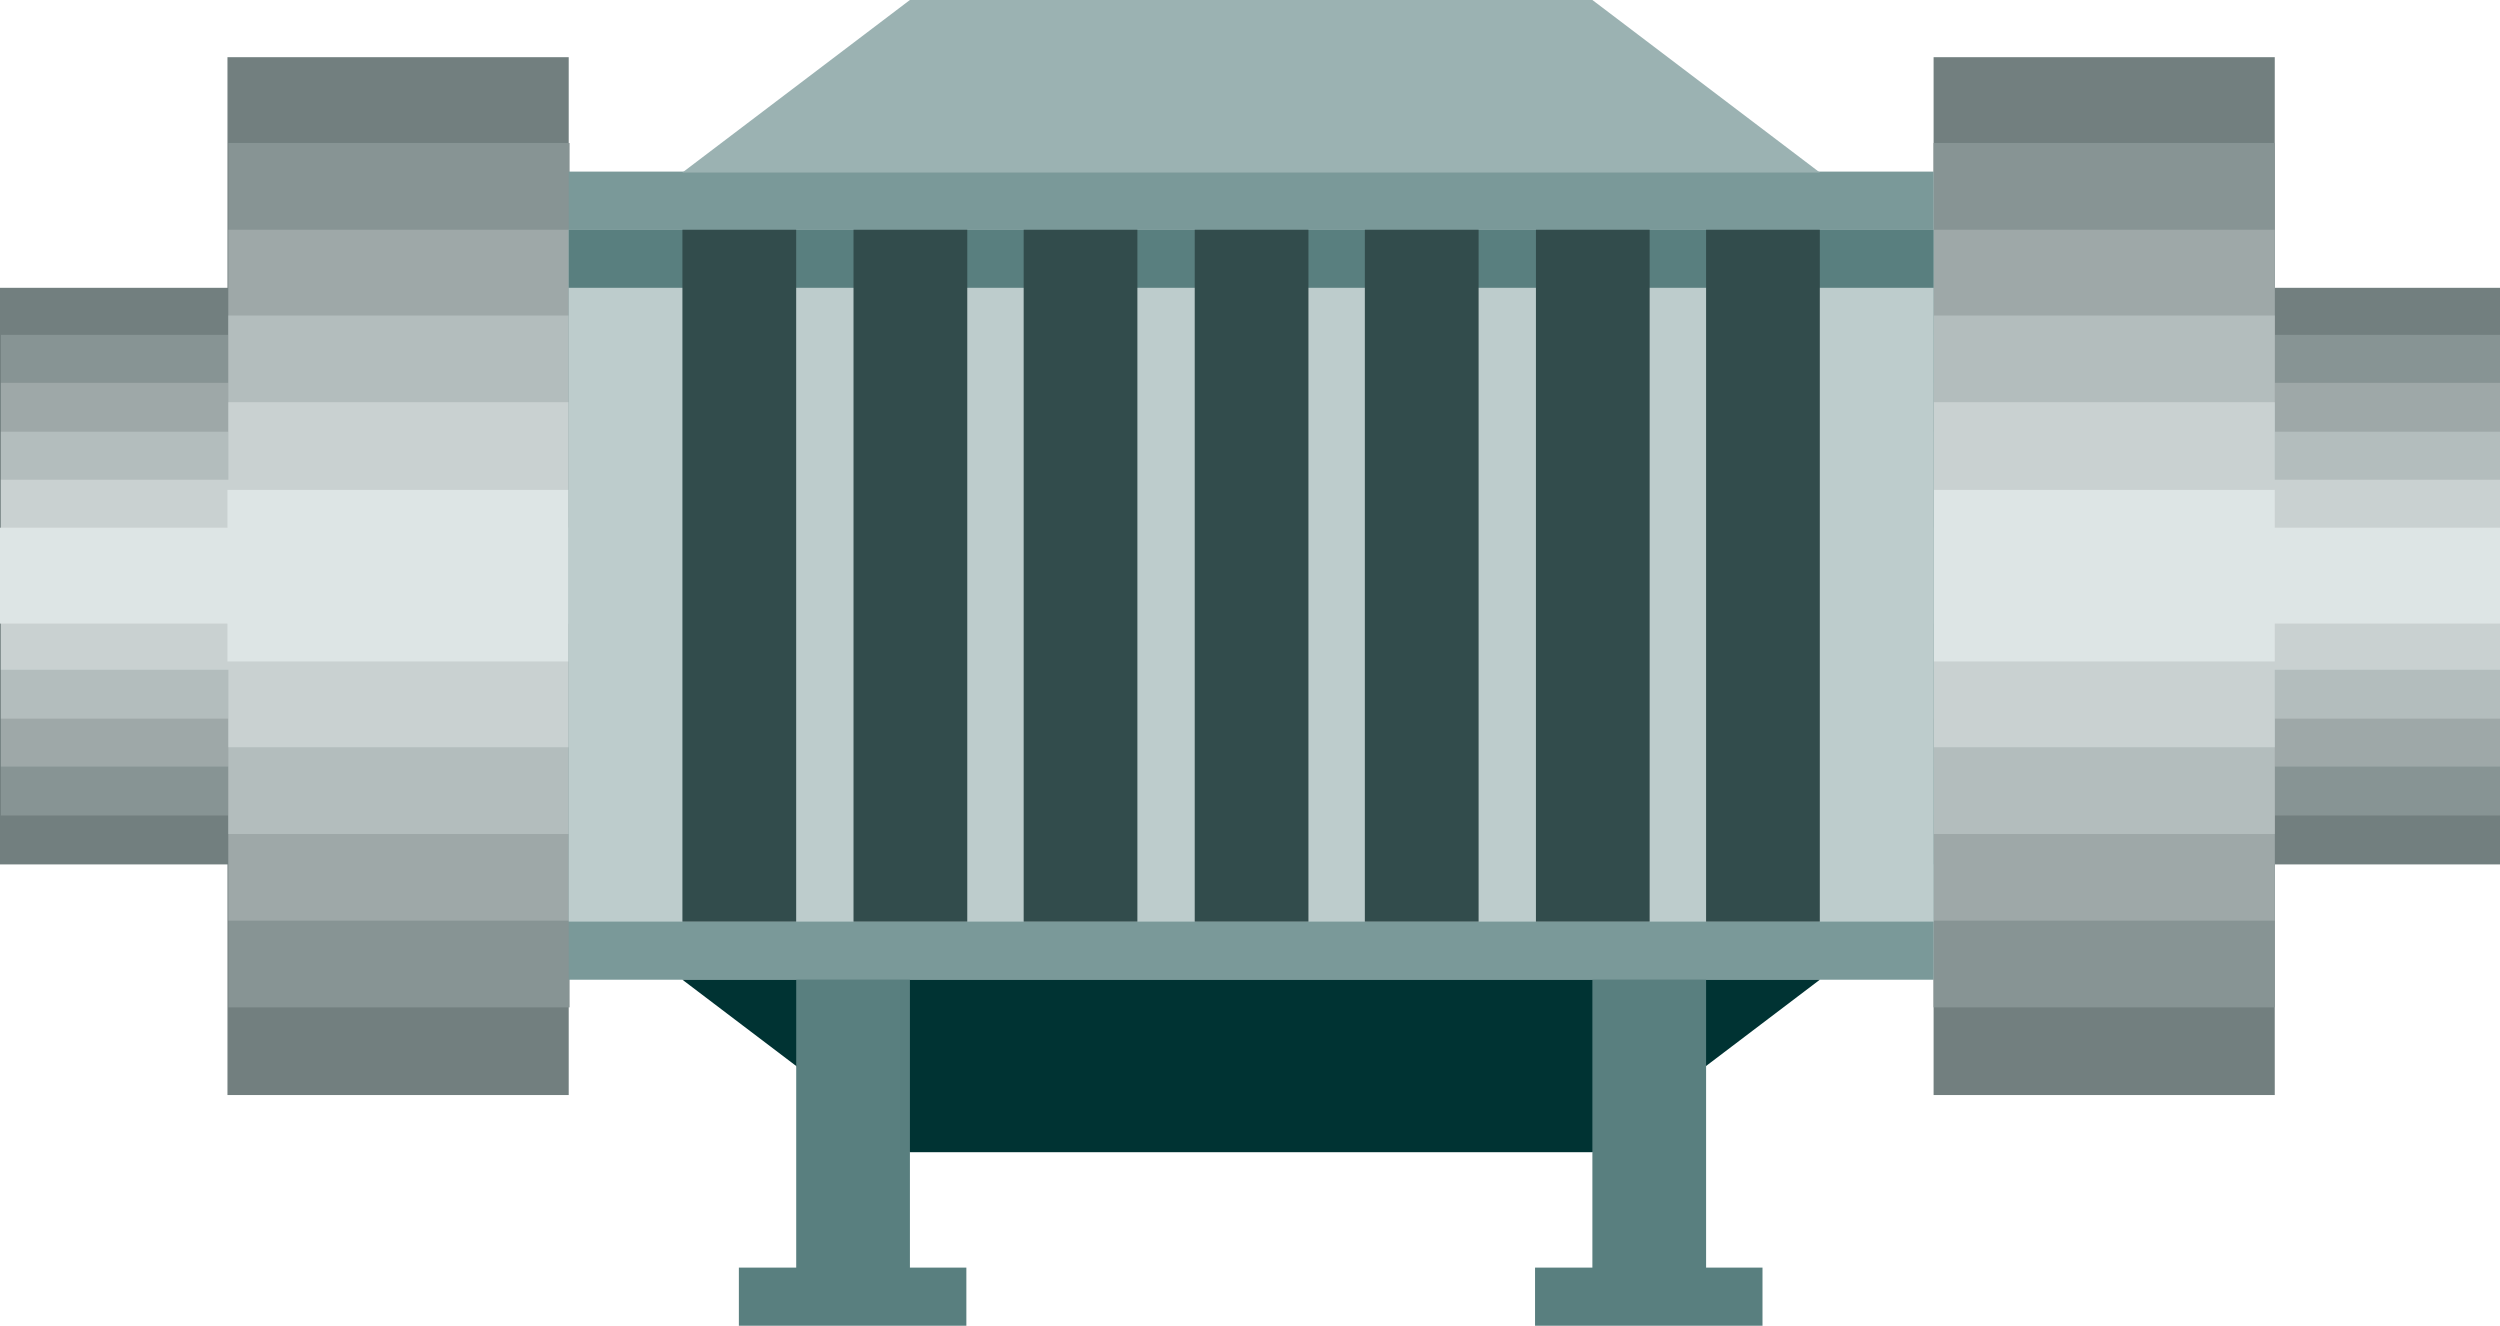
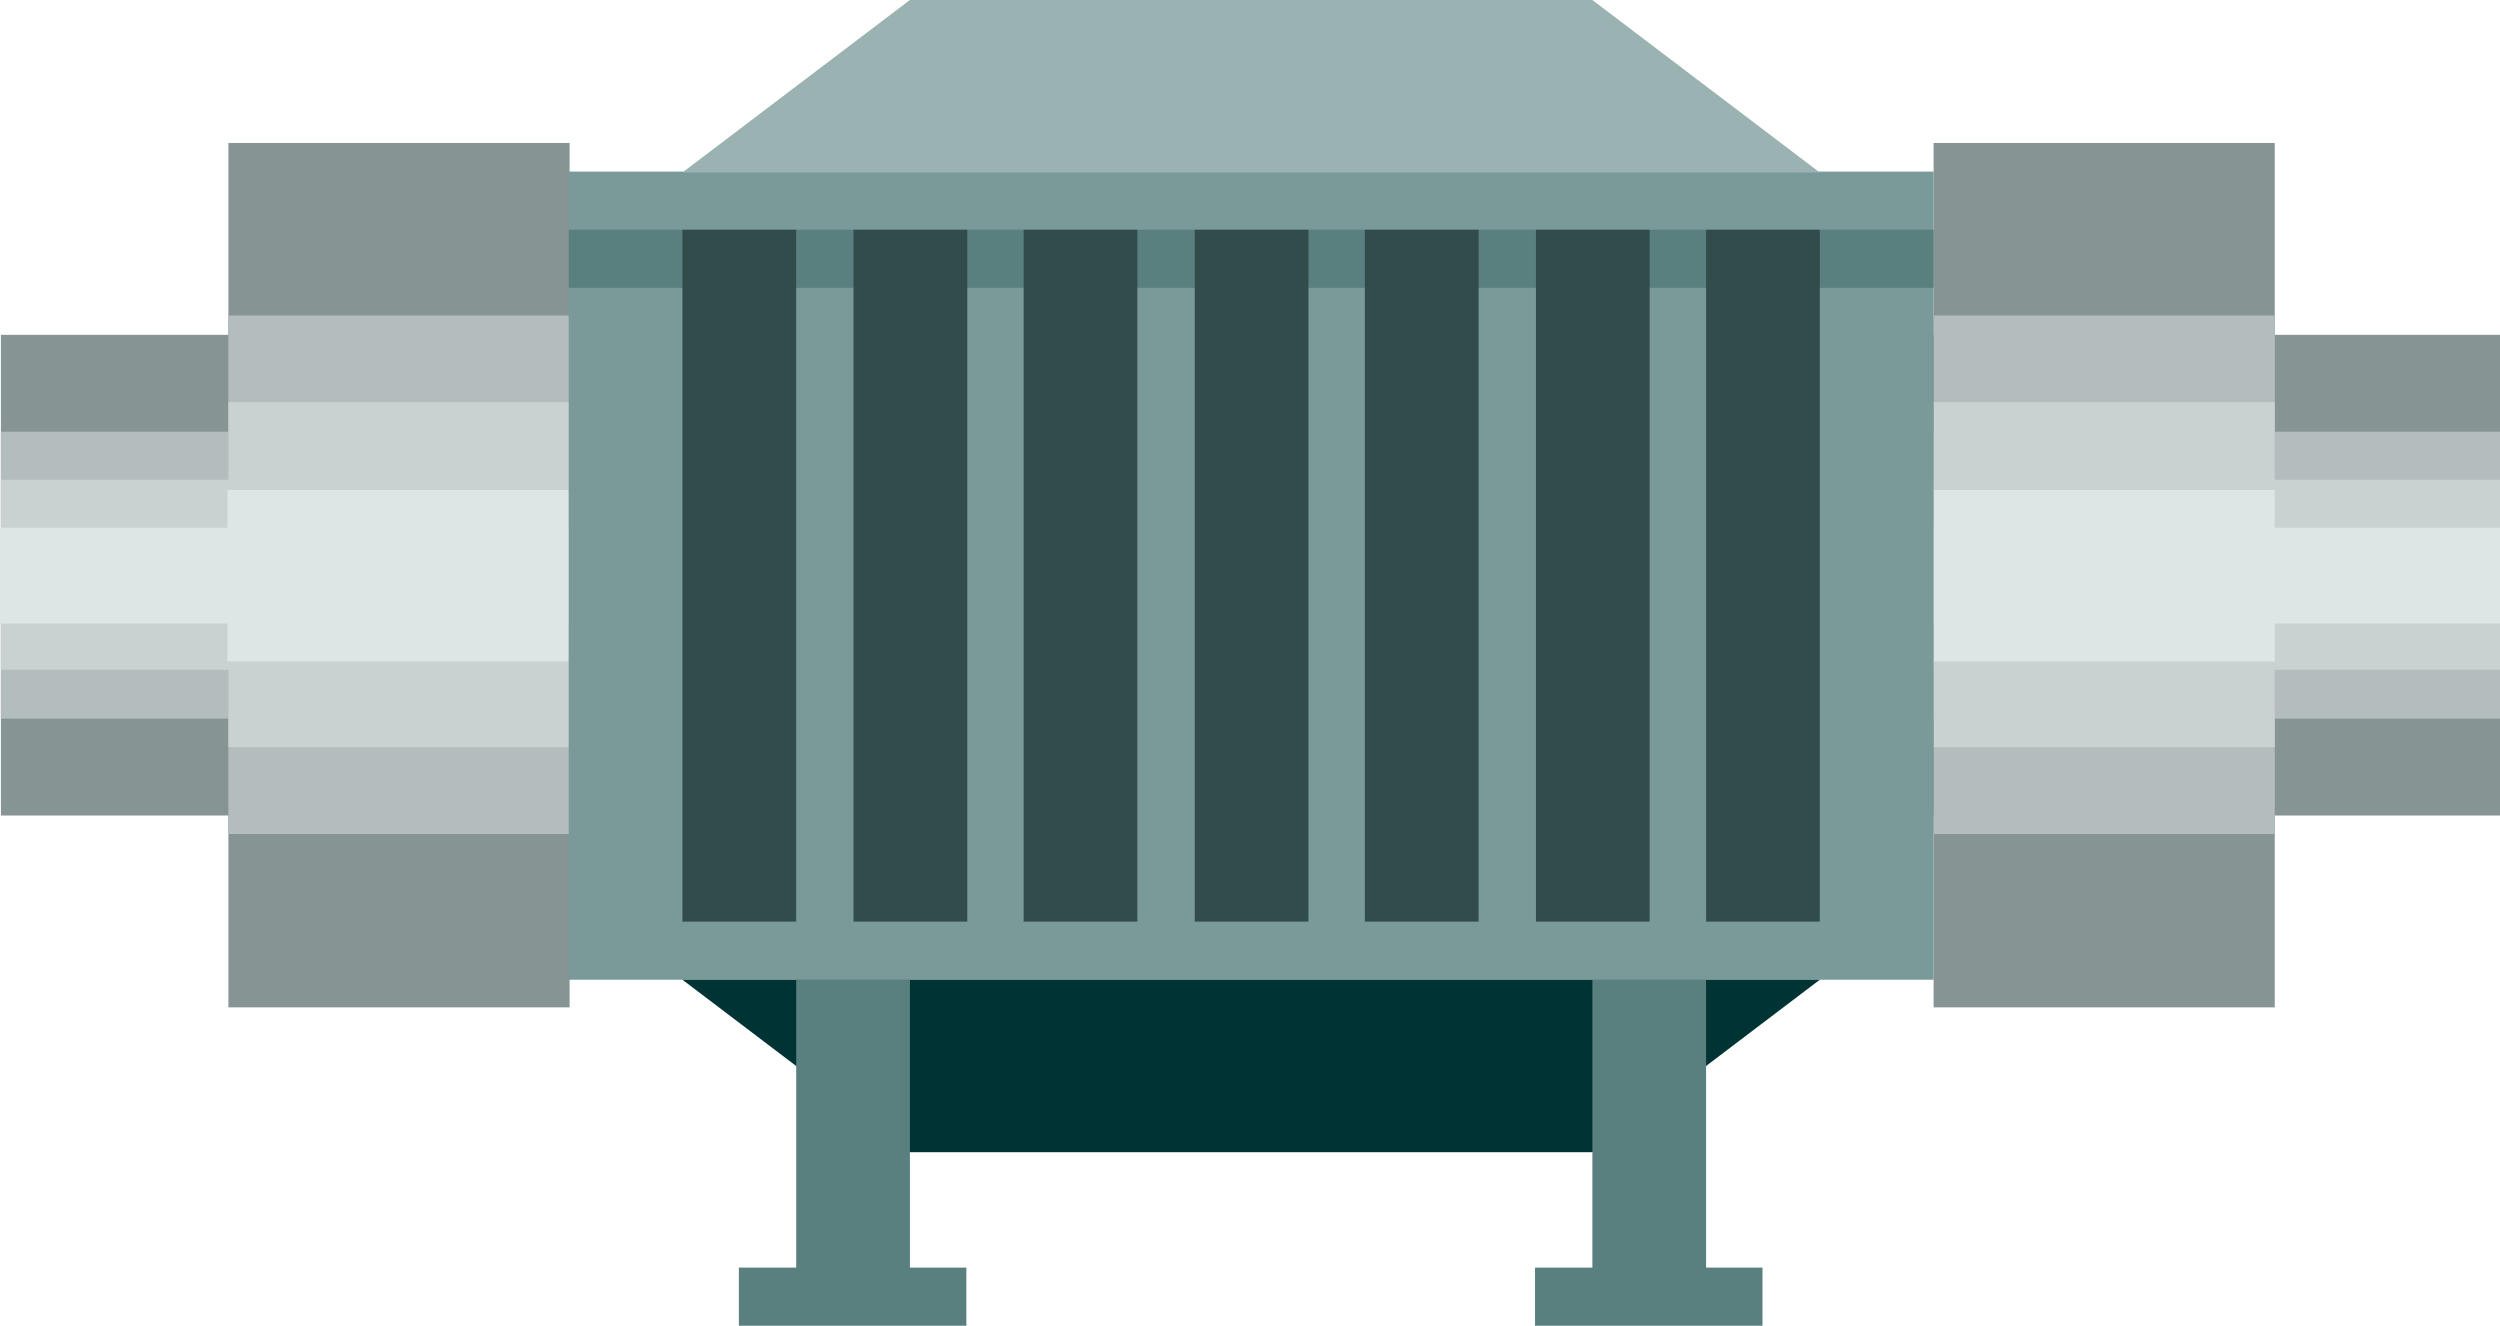
<svg xmlns="http://www.w3.org/2000/svg" version="1.1" id="图层_1" x="0px" y="0px" width="64px" height="33.938px" viewBox="0 0 64 33.938" enable-background="new 0 0 64 33.938" xml:space="preserve">
  <g>
-     <polygon fill-rule="evenodd" clip-rule="evenodd" fill="#727F7F" points="14.559,28.033 5.823,28.033 5.823,22.129 0,22.129          0,7.368 5.823,7.368 5.823,1.464 14.559,1.464 14.559,7.368 49.5,7.368 49.5,1.464 58.234,1.464 58.234,7.368 64.058,7.368          64.058,22.129 58.234,22.129 58.234,28.033 49.5,28.033 49.5,22.129 14.559,22.129 14.559,28.033     " />
    <polygon fill-rule="evenodd" clip-rule="evenodd" fill="#879494" points="14.582,25.789 5.847,25.789 5.847,20.877 0.023,20.877          0.023,8.572 5.847,8.572 5.847,3.66 14.582,3.66 14.582,8.572 49.5,8.572 49.5,3.66 58.234,3.66 58.234,8.572 64.058,8.572          64.058,20.877 58.234,20.877 58.234,25.789 49.5,25.789 49.5,20.877 14.582,20.877 14.582,25.789     " />
-     <polygon fill-rule="evenodd" clip-rule="evenodd" fill="#9EA8A8" points="14.582,23.569 5.847,23.569 5.847,19.625 0.023,19.625          0.023,9.801 5.847,9.801 5.847,5.881 14.582,5.881 14.582,9.801 49.5,9.801 49.5,5.881 58.234,5.881 58.234,9.801 64.058,9.801          64.058,19.625 58.234,19.625 58.234,23.569 49.5,23.569 49.5,19.625 14.582,19.625 14.582,23.569     " />
    <polygon fill-rule="evenodd" clip-rule="evenodd" fill="#B3BDBD" points="14.582,21.35 5.847,21.35 5.847,18.397 0.023,18.397          0.023,11.052 5.847,11.052 5.847,8.077 14.582,8.077 14.582,11.052 49.5,11.052 49.5,8.077 58.234,8.077 58.234,11.052          64.058,11.052 64.058,18.397 58.234,18.397 58.234,21.35 49.5,21.35 49.5,18.397 14.582,18.397 14.582,21.35     " />
    <polygon fill-rule="evenodd" clip-rule="evenodd" fill="#C9D1D1" points="14.582,19.129 5.847,19.129 5.847,17.146 0.023,17.146          0.023,12.281 5.847,12.281 5.847,10.296 14.582,10.296 14.582,12.281 49.5,12.281 49.5,10.296 58.234,10.296 58.234,12.281          64.058,12.281 64.058,17.146 58.234,17.146 58.234,19.129 49.5,19.129 49.5,17.146 14.582,17.146 14.582,19.129     " />
    <polygon fill-rule="evenodd" clip-rule="evenodd" fill="#DDE5E5" points="14.559,16.933 5.823,16.933 5.823,15.964 0,15.964          0,13.509 5.823,13.509 5.823,12.541 14.559,12.541 14.559,13.509 49.5,13.509 49.5,12.541 58.234,12.541 58.234,13.509          64.058,13.509 64.058,15.964 58.234,15.964 58.234,16.933 49.5,16.933 49.5,15.964 14.559,15.964 14.559,16.933     " />
    <polyline fill="none" stroke="#000000" stroke-width="0" stroke-linecap="square" stroke-miterlimit="10" points="14.559,28.033          5.823,28.033 5.823,22.129 0,22.129 0,7.368 5.823,7.368 5.823,1.464 14.559,1.464 14.559,7.368 49.5,7.368 49.5,1.464          58.234,1.464 58.234,7.368 64.058,7.368 64.058,22.129 58.234,22.129 58.234,28.033 49.5,28.033 49.5,22.129 14.559,22.129          14.559,28.033     " />
    <line fill="none" stroke="#000000" stroke-width="0" stroke-linecap="square" stroke-miterlimit="10" x1="5.823" y1="22.129" x2="5.823" y2="7.368" />
-     <line fill="none" stroke="#000000" stroke-width="0" stroke-linecap="square" stroke-miterlimit="10" x1="58.234" y1="22.129" x2="58.234" y2="7.368" />
    <polygon fill-rule="evenodd" clip-rule="evenodd" fill="#7A9999" points="14.559,4.393 49.5,4.393 49.5,25.081 14.559,25.081          14.559,4.393     " />
    <polyline fill="none" stroke="#000000" stroke-width="0" stroke-linecap="square" stroke-miterlimit="10" points="14.559,4.393          49.5,4.393 49.5,25.081 14.559,25.081 14.559,4.393     " />
-     <polygon fill-rule="evenodd" clip-rule="evenodd" fill="#BDCCCC" points="14.559,5.881 49.5,5.881 49.5,23.593 14.559,23.593          14.559,5.881     " />
    <polyline fill="none" stroke="#000000" stroke-width="0" stroke-linecap="square" stroke-miterlimit="10" points="14.559,5.881          49.5,5.881 49.5,23.593 14.559,23.593 14.559,5.881     " />
    <polygon fill-rule="evenodd" clip-rule="evenodd" fill="#003333" points="17.47,25.081 23.293,29.497 40.765,29.497 46.587,25.081          17.47,25.081     " />
    <polygon fill-rule="evenodd" clip-rule="evenodd" fill="#9BB2B2" points="46.587,4.416 40.765,0 23.293,0 17.47,4.416          46.587,4.416     " />
    <polyline fill="none" stroke="#000000" stroke-width="0" stroke-linecap="square" stroke-miterlimit="10" points="46.587,4.416          40.765,0 23.293,0 17.47,4.416 46.587,4.416     " />
    <polyline fill="none" stroke="#FFFFFF" stroke-width="0" stroke-linecap="square" stroke-miterlimit="10" points="21.827,4.416          24.738,1.464 39.297,1.464     " />
    <path fill-rule="evenodd" clip-rule="evenodd" fill="#597F7F" d="M39.297,33.938V32.45h1.468v-7.369h2.911v7.369h1.444v1.488         H39.297L39.297,33.938z M18.915,33.938V32.45h1.468v-7.369h2.911v7.369h1.445v1.488H18.915L18.915,33.938z" />
-     <polyline fill="none" stroke="#000000" stroke-width="0" stroke-linecap="square" stroke-miterlimit="10" points="39.297,33.938          39.297,32.45 40.765,32.45 40.765,25.081 43.676,25.081 43.676,32.45 45.12,32.45 45.12,33.938 39.297,33.938     " />
    <polyline fill="none" stroke="#000000" stroke-width="0" stroke-linecap="square" stroke-miterlimit="10" points="18.915,33.938          18.915,32.45 20.382,32.45 20.382,25.081 23.293,25.081 23.293,32.45 24.738,32.45 24.738,33.938 18.915,33.938     " />
    <polygon fill-rule="evenodd" clip-rule="evenodd" fill="#597F7F" points="14.559,5.881 49.5,5.881 49.5,7.368 14.559,7.368          14.559,5.881     " />
    <path fill-rule="evenodd" clip-rule="evenodd" fill="#324C4C" d="M17.47,5.881h2.912v17.712H17.47V5.881L17.47,5.881z M21.85,5.881         h2.912v17.712H21.85V5.881L21.85,5.881z M26.206,5.881h2.911v17.712h-2.911V5.881L26.206,5.881z M30.585,5.881h2.911v17.712h-2.911         V5.881L30.585,5.881z M34.94,5.881h2.912v17.712H34.94V5.881L34.94,5.881z M39.32,5.881h2.911v17.712H39.32V5.881L39.32,5.881z          M43.676,5.881h2.911v17.712h-2.911V5.881L43.676,5.881z" />
  </g>
</svg>